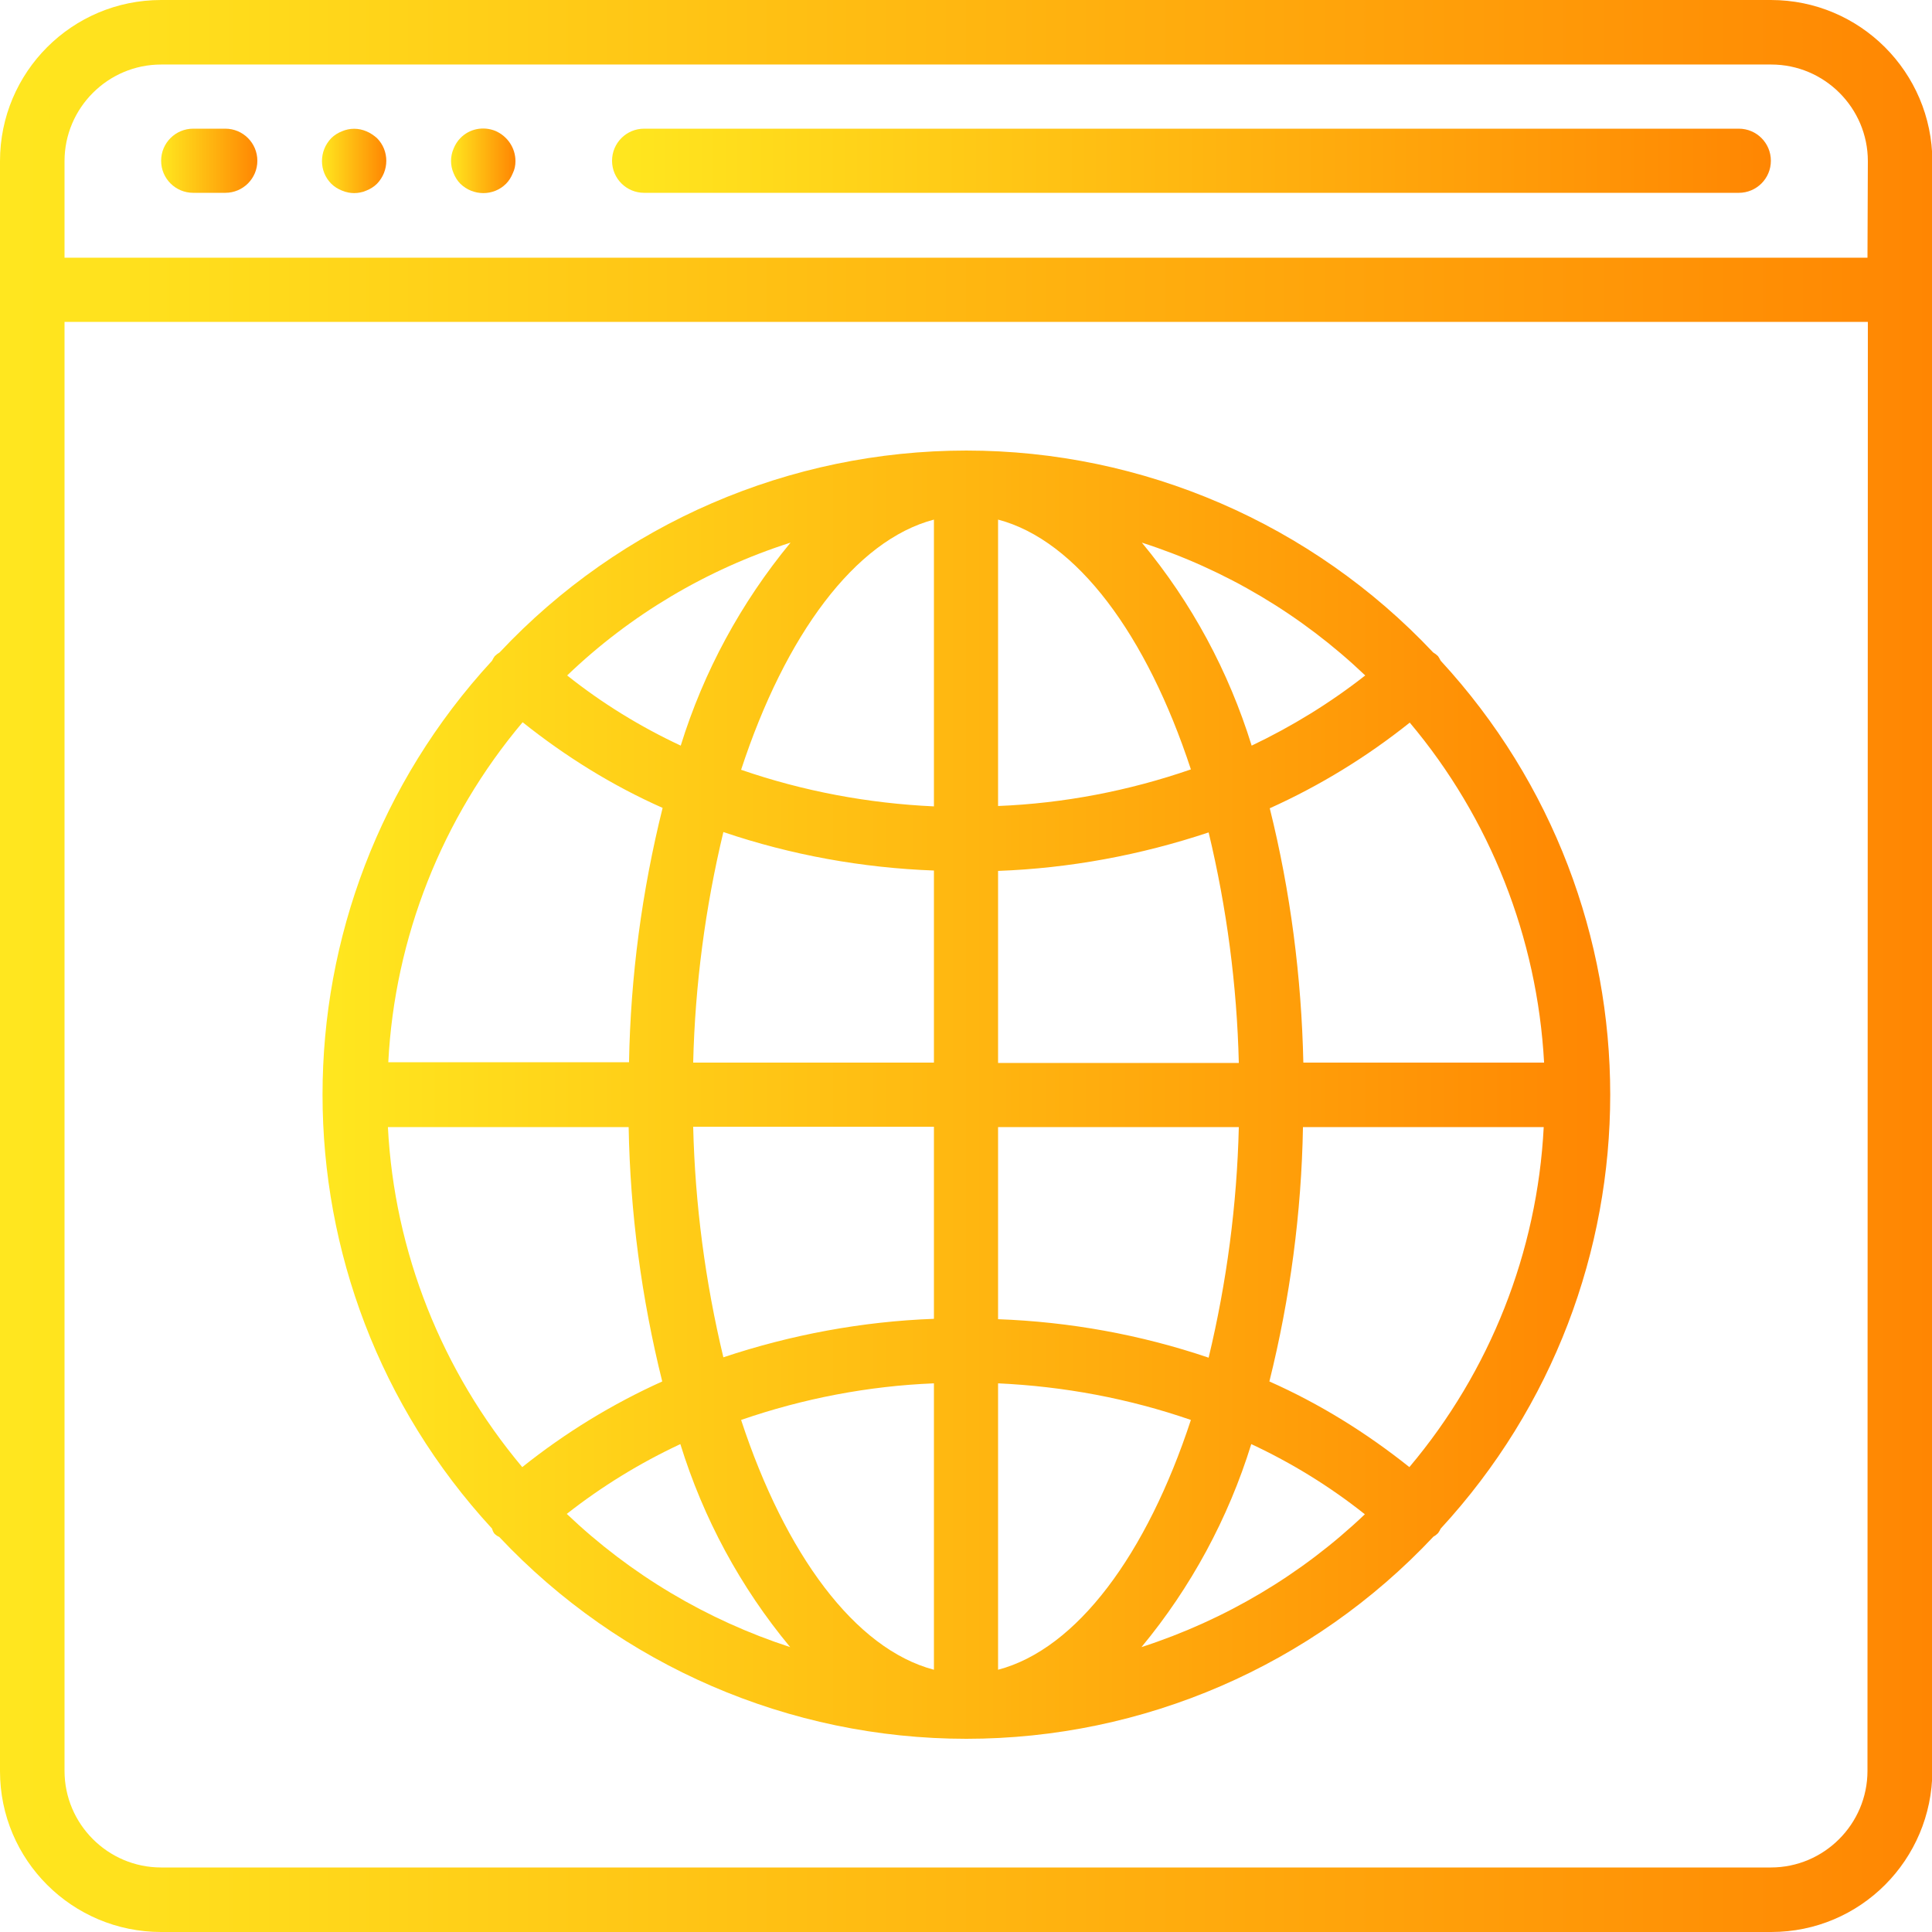
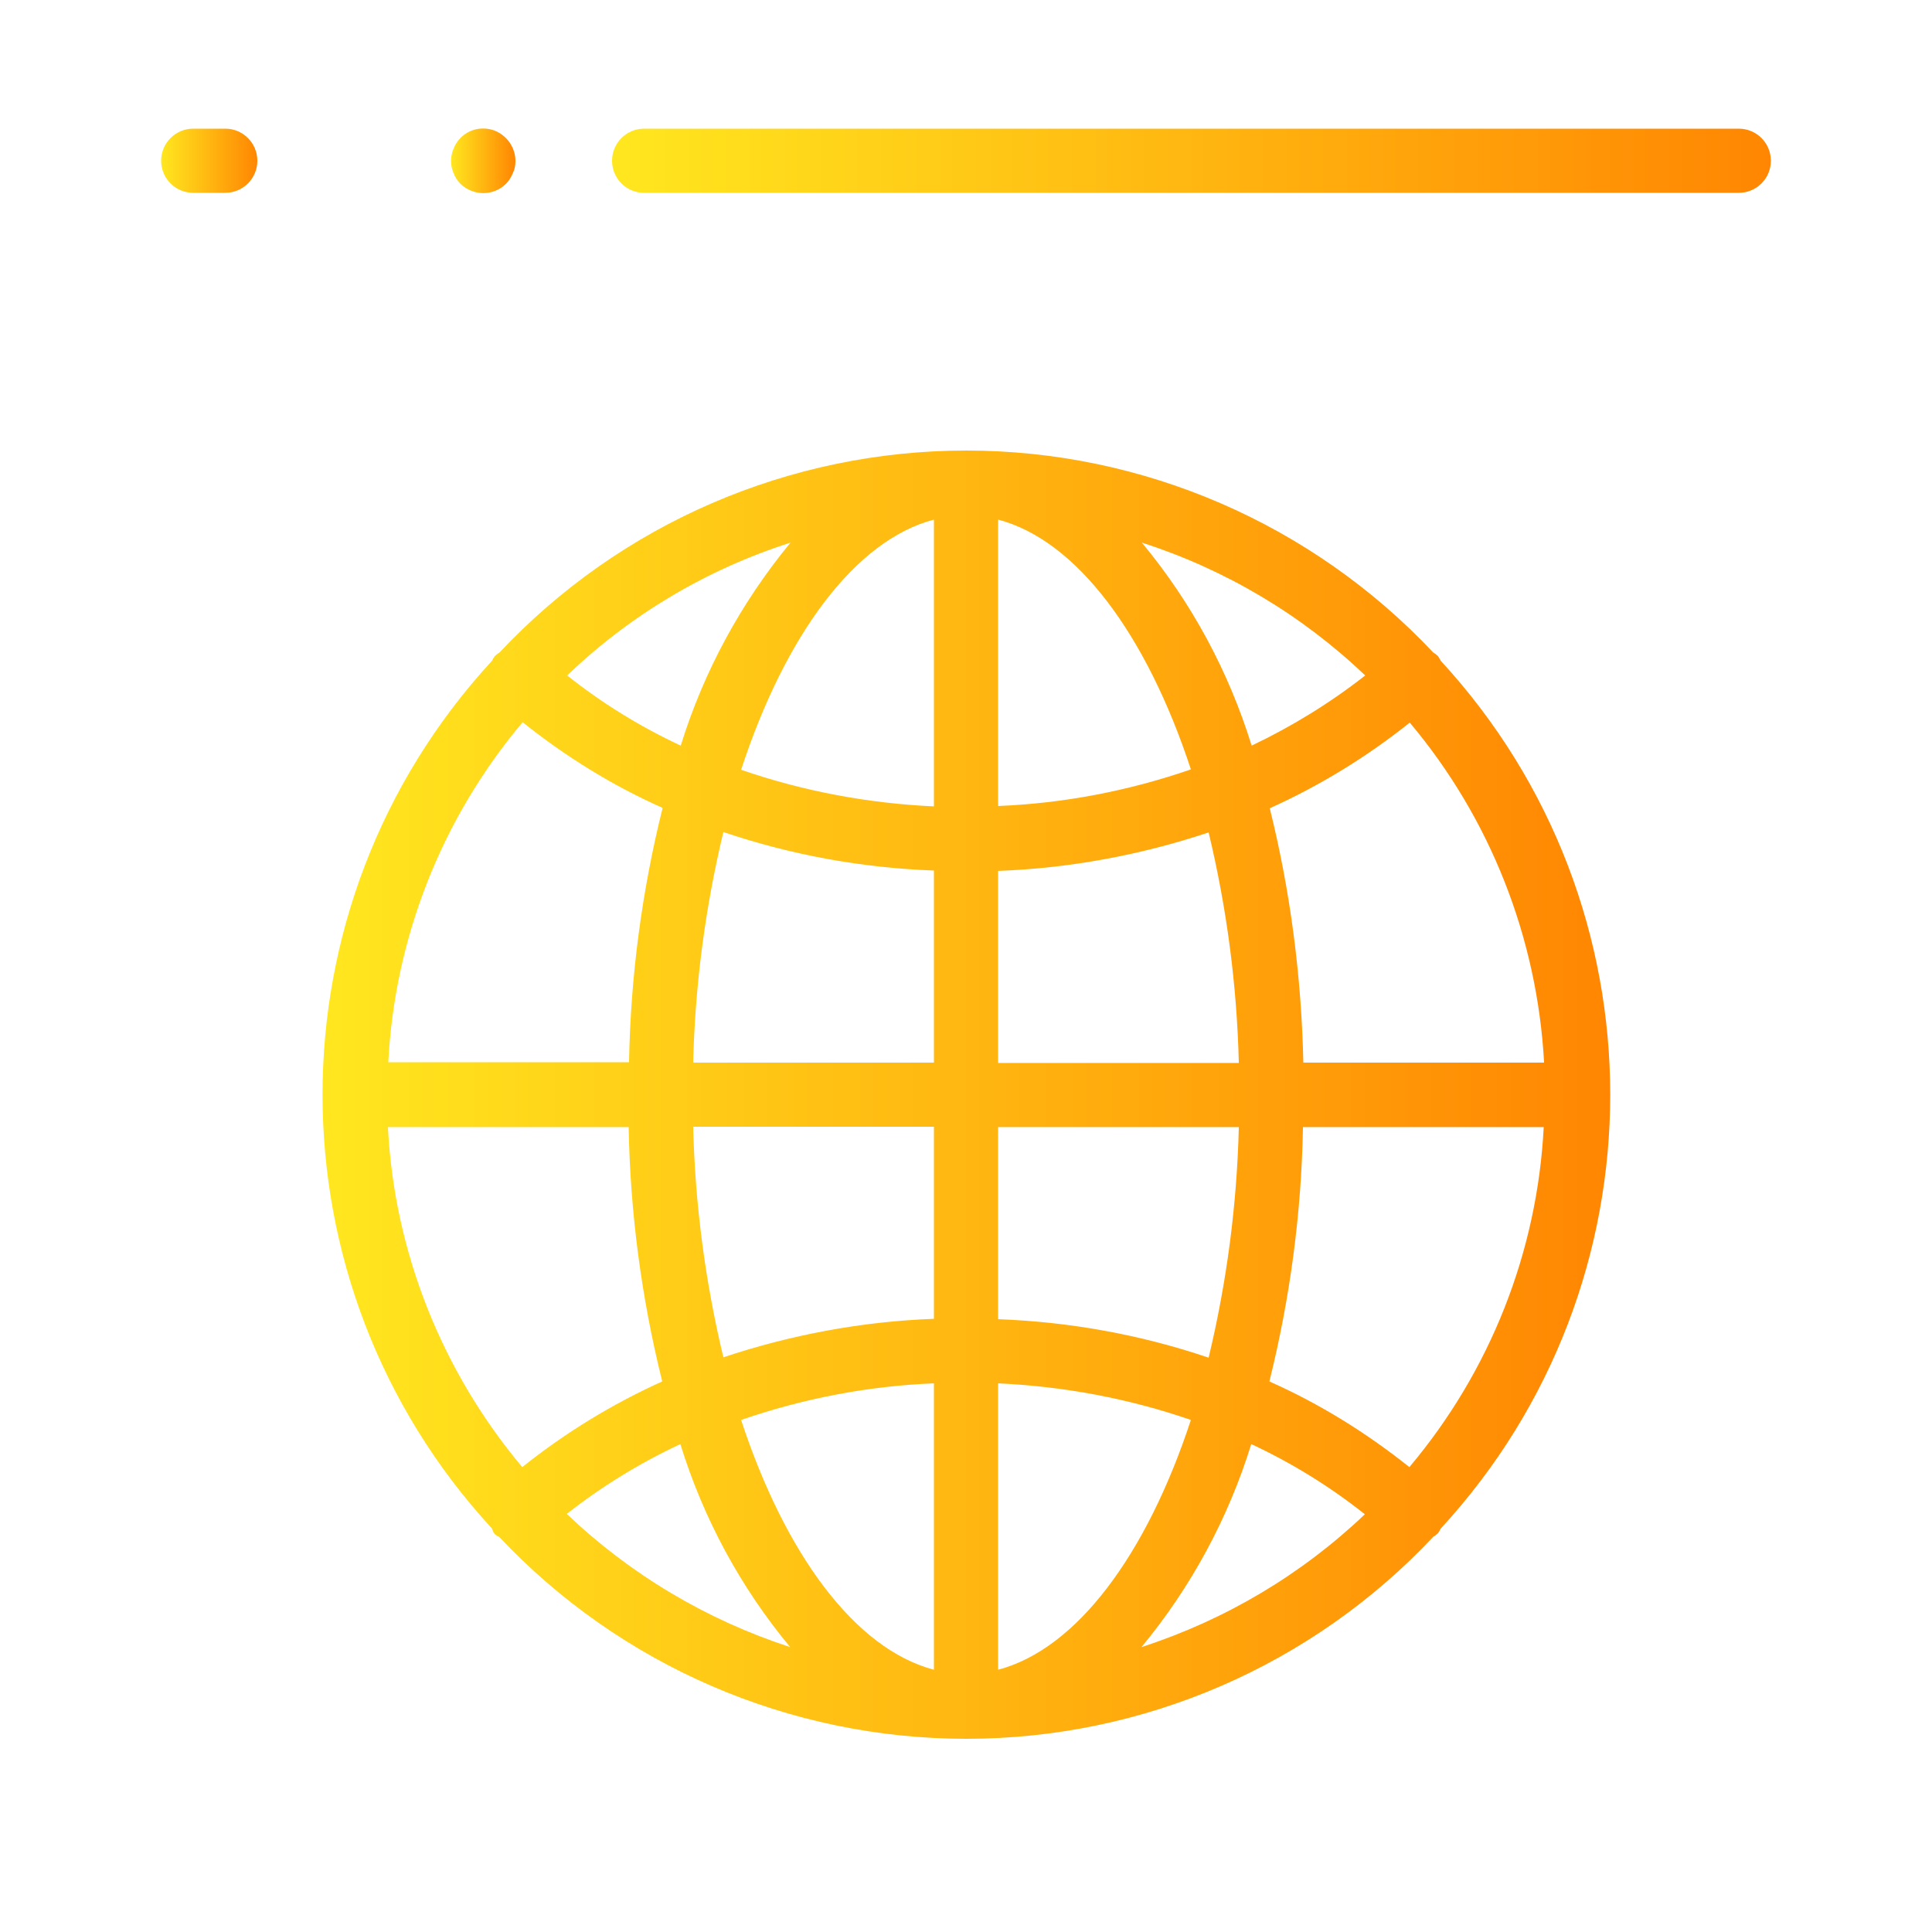
<svg xmlns="http://www.w3.org/2000/svg" version="1.1" id="Capa_1" x="0px" y="0px" viewBox="0 0 512 512" style="enable-background:new 0 0 512 512;" xml:space="preserve">
  <style type="text/css">
	.st0{fill:url(#SVGID_1_);}
	.st1{fill:url(#SVGID_2_);}
	.st2{fill:url(#SVGID_3_);}
	.st3{fill:url(#SVGID_4_);}
	.st4{fill:url(#SVGID_5_);}
	.st5{fill:url(#SVGID_6_);}
	.st6{fill:url(#SVGID_7_);}
</style>
  <g>
    <g>
      <g>
        <linearGradient id="SVGID_1_" gradientUnits="userSpaceOnUse" x1="0" y1="256" x2="512.001" y2="256">
          <stop offset="0" style="stop-color:#FFE71F" />
          <stop offset="1" style="stop-color:#FF8602" />
        </linearGradient>
-         <path class="st0" d="M469.3,0H42.7C19.1,0,0,19.1,0,42.7v426.7C0,492.9,19.1,512,42.7,512h426.7c23.6,0,42.6-19.1,42.7-42.7V42.7     C512,19.1,492.9,0,469.3,0z M494.9,469.3c0,14.1-11.5,25.6-25.6,25.6H42.7c-14.1,0-25.6-11.5-25.6-25.6v-384h477.9L494.9,469.3     L494.9,469.3z M494.9,68.3H17.1V42.7c0-14.1,11.5-25.6,25.6-25.6h426.7c14.1,0,25.6,11.5,25.6,25.6L494.9,68.3L494.9,68.3z" />
        <linearGradient id="SVGID_2_" gradientUnits="userSpaceOnUse" x1="42.667" y1="42.666" x2="68.266" y2="42.666">
          <stop offset="0" style="stop-color:#FFE71F" />
          <stop offset="1" style="stop-color:#FF8602" />
        </linearGradient>
-         <path class="st1" d="M59.7,34.1h-8.5c-4.7,0-8.5,3.8-8.5,8.5s3.8,8.5,8.5,8.5h8.5c4.7,0,8.5-3.8,8.5-8.5S64.4,34.1,59.7,34.1z" />
+         <path class="st1" d="M59.7,34.1h-8.5c-4.7,0-8.5,3.8-8.5,8.5s3.8,8.5,8.5,8.5h8.5c4.7,0,8.5-3.8,8.5-8.5S64.4,34.1,59.7,34.1" />
        <linearGradient id="SVGID_3_" gradientUnits="userSpaceOnUse" x1="85.333" y1="42.656" x2="102.4" y2="42.656">
          <stop offset="0" style="stop-color:#FFE71F" />
          <stop offset="1" style="stop-color:#FF8602" />
        </linearGradient>
-         <path class="st2" d="M97.1,34.8c-2.1-0.9-4.4-0.9-6.5,0c-1,0.4-2,1-2.8,1.8c-3.3,3.4-3.3,8.8,0,12.1c0.8,0.8,1.8,1.4,2.8,1.8     c2.1,0.9,4.4,0.9,6.5,0c1-0.4,2-1,2.8-1.8c3.3-3.4,3.3-8.8,0-12.1C99.1,35.9,98.1,35.2,97.1,34.8z" />
        <linearGradient id="SVGID_4_" gradientUnits="userSpaceOnUse" x1="119.466" y1="42.642" x2="136.535" y2="42.642">
          <stop offset="0" style="stop-color:#FFE71F" />
          <stop offset="1" style="stop-color:#FF8602" />
        </linearGradient>
        <path class="st3" d="M131.3,34.7c-3.2-1.3-6.9-0.6-9.3,1.9c-0.8,0.8-1.4,1.8-1.8,2.8c-0.9,2.1-0.9,4.4,0,6.5c0.4,1,1,2,1.8,2.8     c3.4,3.3,8.8,3.3,12.1,0c0.8-0.8,1.4-1.8,1.8-2.8c0.5-1,0.7-2.1,0.7-3.2C136.6,39.2,134.5,36.1,131.3,34.7z" />
        <linearGradient id="SVGID_5_" gradientUnits="userSpaceOnUse" x1="162.134" y1="42.666" x2="469.333" y2="42.666">
          <stop offset="0" style="stop-color:#FFE71F" />
          <stop offset="1" style="stop-color:#FF8602" />
        </linearGradient>
        <path class="st4" d="M460.8,34.1H170.7c-4.7,0-8.5,3.8-8.5,8.5s3.8,8.5,8.5,8.5h290.1c4.7,0,8.5-3.8,8.5-8.5     S465.5,34.1,460.8,34.1z" />
        <linearGradient id="SVGID_6_" gradientUnits="userSpaceOnUse" x1="85.368" y1="290.141" x2="426.702" y2="290.141">
          <stop offset="0" style="stop-color:#FFE71F" />
          <stop offset="1" style="stop-color:#FF8602" />
        </linearGradient>
        <path class="st5" d="M131,406.4c0.4,0.4,0.8,0.7,1.3,0.9c32.1,34.1,76.9,53.5,123.8,53.5s91.7-19.4,123.8-53.6     c0.4-0.2,0.8-0.5,1.2-0.9c0.3-0.4,0.5-0.8,0.7-1.2c59.9-65,59.9-165,0-230l0,0c-0.2-0.4-0.5-0.9-0.7-1.2c-0.4-0.4-0.8-0.7-1.3-1     c-32.1-34.1-76.9-53.5-123.7-53.5s-91.6,19.3-123.7,53.5c-0.5,0.3-0.9,0.6-1.3,1c-0.3,0.4-0.5,0.8-0.7,1.2     c-59.9,65-59.9,165,0,230C130.5,405.5,130.7,406,131,406.4z M302.5,436.5c13.1-15.8,23-34.1,29.1-53.8v0     c10.7,5,20.8,11.2,30.1,18.6C344.9,417.3,324.7,429.3,302.5,436.5z M373.5,388.8c-11.4-9.1-23.8-16.8-37.1-22.7     c5.5-22.1,8.5-44.7,8.9-67.4h63.8C407.4,331.8,394.9,363.4,373.5,388.8z M409.2,281.6h-63.8c-0.5-22.7-3.4-45.3-8.9-67.4     c13.3-6,25.7-13.6,37.1-22.7C394.9,216.8,407.4,248.5,409.2,281.6z M361.8,179c-9.3,7.3-19.4,13.5-30.1,18.6     c-6.1-19.7-15.9-37.9-29.1-53.8C324.7,150.9,344.9,162.9,361.8,179z M264.5,137.7c20.9,5.5,39.4,30.6,51.1,66.2     c-16.5,5.7-33.7,9-51.1,9.7V137.7z M264.5,230.8c19-0.7,37.8-4.2,55.8-10.2c4.8,20,7.5,40.5,8,61.1h-63.8V230.8z M264.5,298.7     h63.8c-0.5,20.6-3.2,41.1-8,61.1c-18-6.1-36.8-9.5-55.8-10.2V298.7z M264.5,366.6c17.4,0.8,34.6,4,51.1,9.7     c-11.7,35.6-30.2,60.7-51.1,66.2V366.6z M150.2,401.2c9.3-7.3,19.4-13.5,30.1-18.5v0c6.1,19.7,15.9,37.9,29.1,53.8     C187.3,429.3,167.1,417.3,150.2,401.2z M247.5,442.5c-20.9-5.5-39.4-30.6-51.1-66.2c16.5-5.7,33.7-9,51.1-9.7L247.5,442.5     L247.5,442.5z M247.5,349.5c-19,0.7-37.8,4.2-55.8,10.2c-4.8-20-7.5-40.5-8-61.1h63.8V349.5z M247.5,281.6h-63.8     c0.5-20.6,3.2-41.1,8-61.1c18,6.1,36.8,9.5,55.8,10.2V281.6z M247.5,137.7v76c-17.4-0.8-34.6-4-51.1-9.7     C208.1,168.3,226.6,143.2,247.5,137.7z M209.5,143.8c-13.1,15.9-23,34.1-29.1,53.8v0c-10.7-5-20.8-11.2-30.1-18.6     C167.1,162.9,187.3,150.9,209.5,143.8z M138.5,191.4c11.4,9.1,23.8,16.8,37.1,22.7c-5.5,22.1-8.5,44.7-8.9,67.4h-63.8     C104.6,248.5,117.1,216.8,138.5,191.4z M166.6,298.7c0.4,22.7,3.4,45.3,8.9,67.4c-13.3,6-25.7,13.6-37.1,22.7     c-21.3-25.4-33.9-57-35.6-90.1L166.6,298.7L166.6,298.7z" />
      </g>
    </g>
  </g>
  <linearGradient id="SVGID_7_" gradientUnits="userSpaceOnUse" x1="-441.918" y1="-33.407" x2="-231.735" y2="-33.407">
    <stop offset="0" style="stop-color:#FFE71F" />
    <stop offset="1" style="stop-color:#FF8602" />
  </linearGradient>
  <path class="st6" d="M-369.3-133.3c55.2-17.9,114.5,12.3,132.4,67.5c17.9,55.2-12.3,114.5-67.5,132.4  c-55.2,17.9-114.5-12.3-132.4-67.5C-454.7-56.1-424.5-115.4-369.3-133.3z" />
</svg>